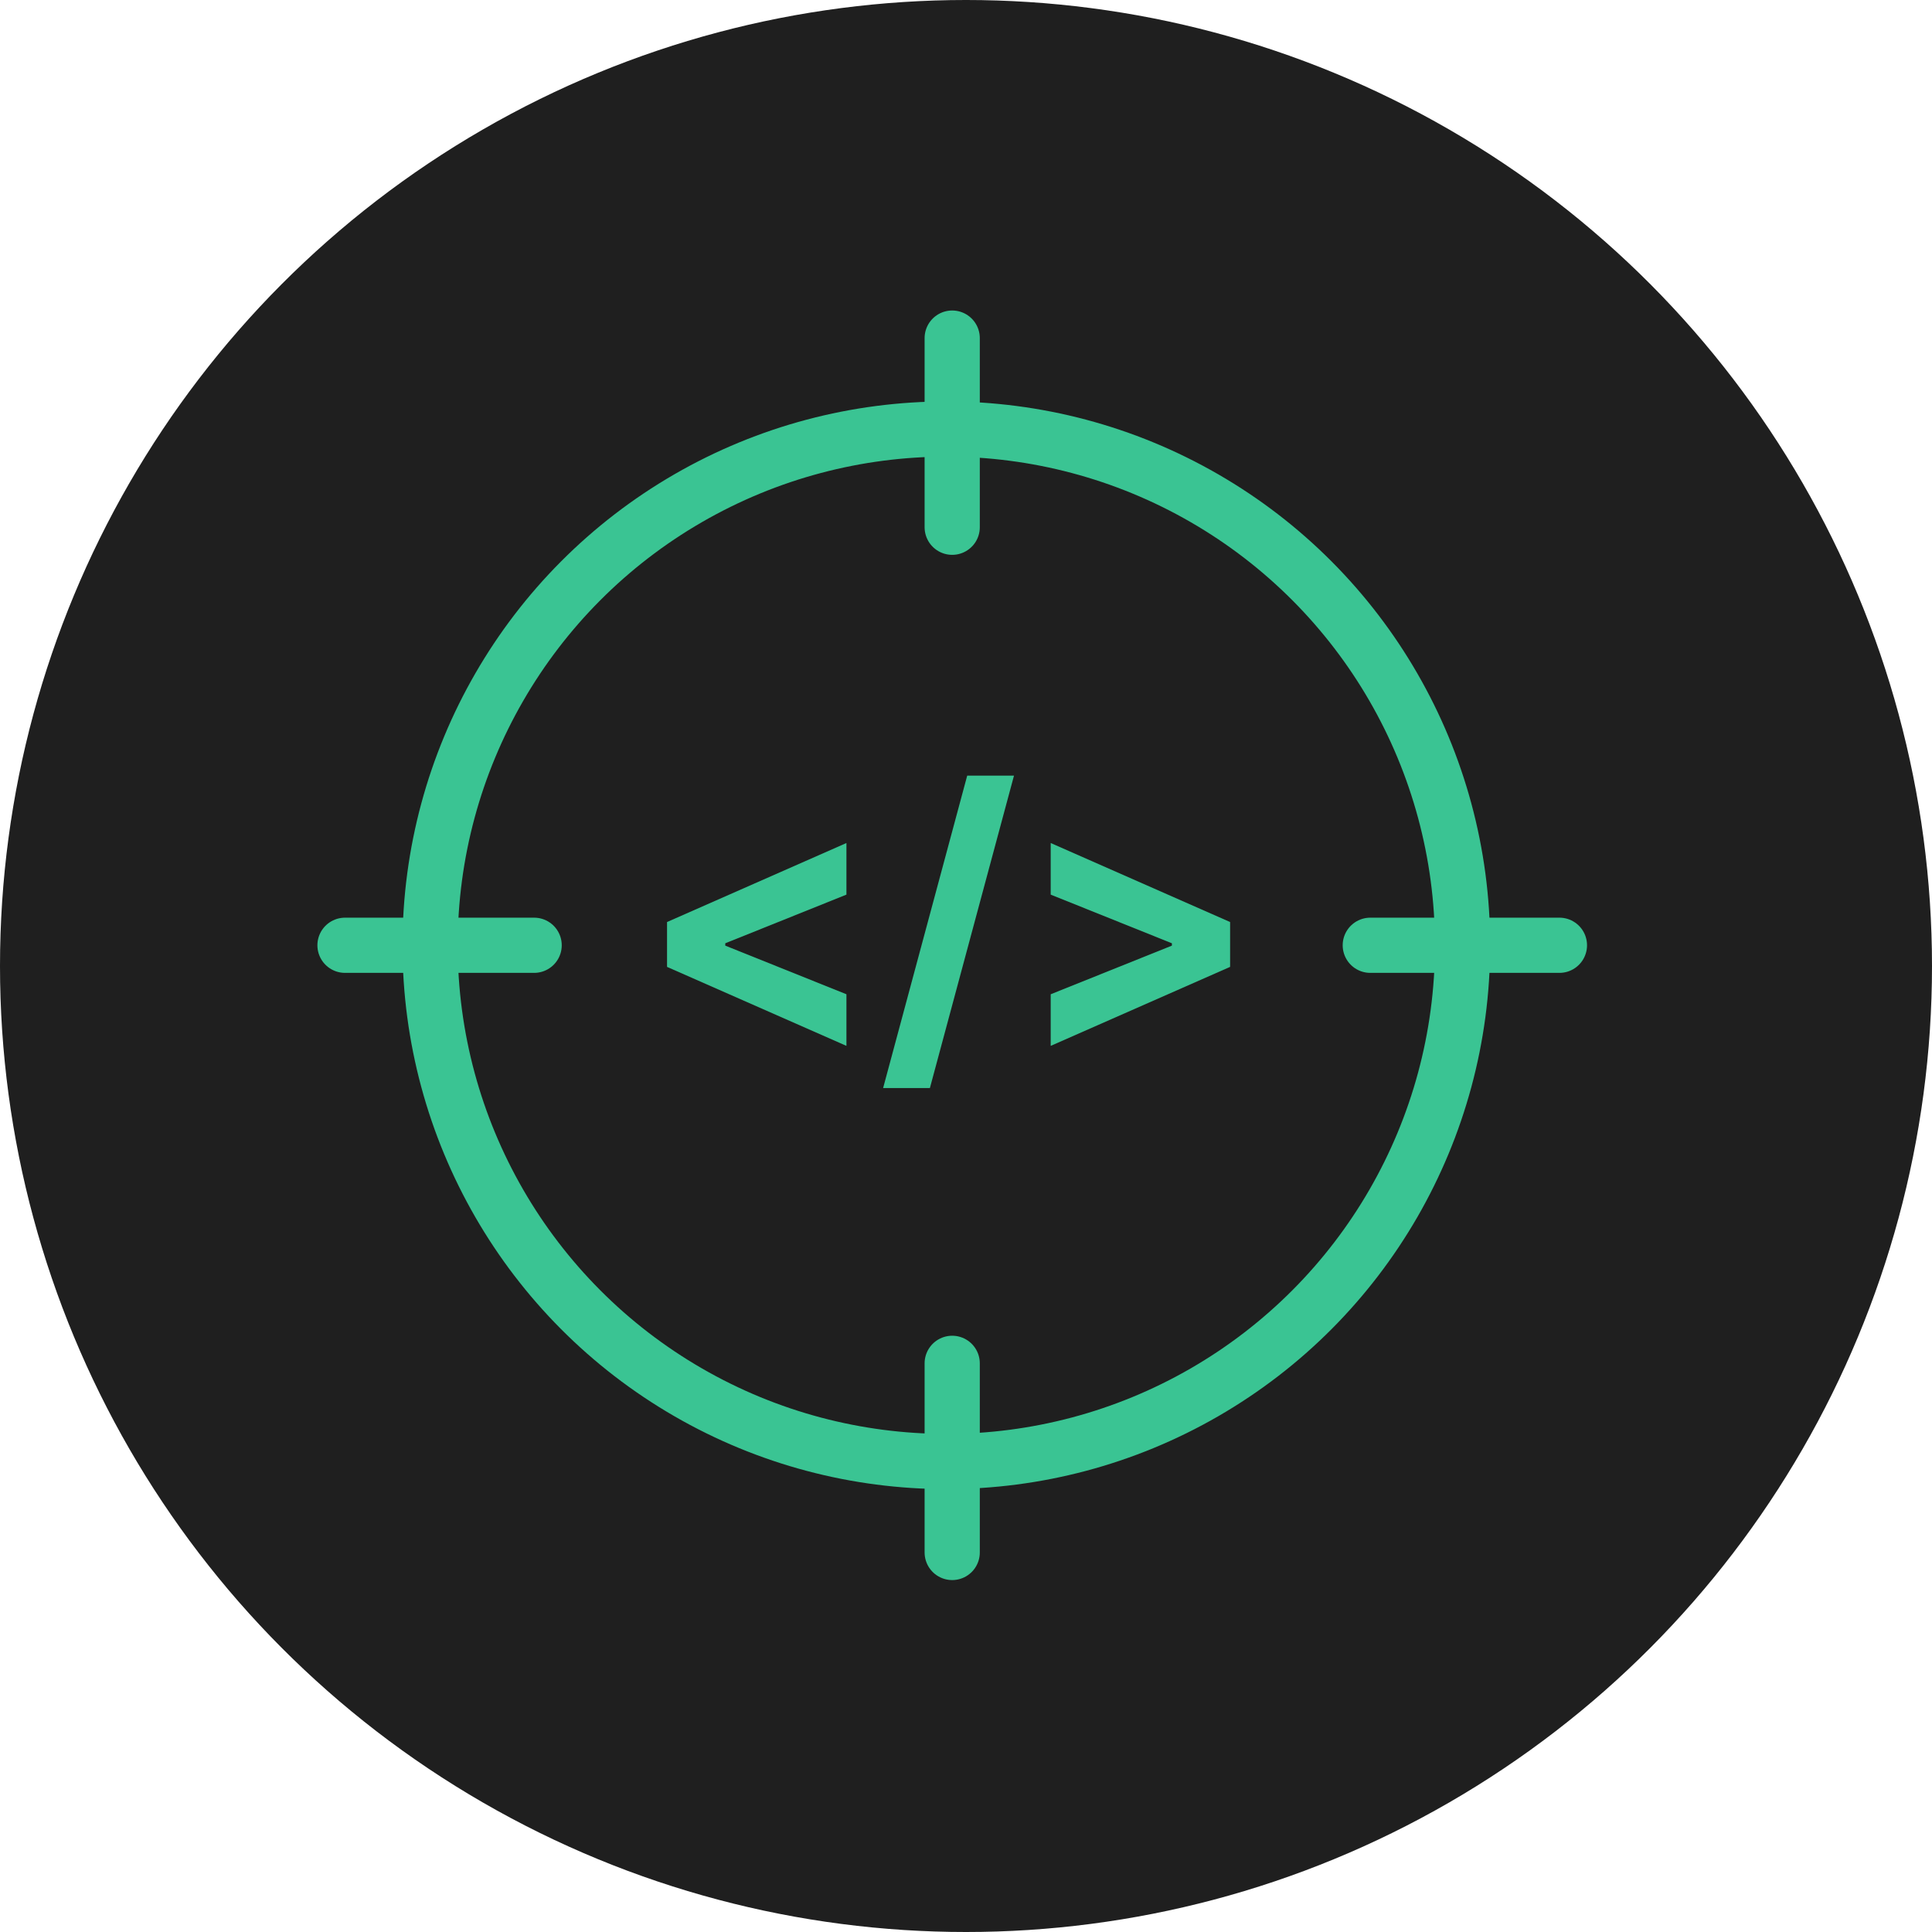
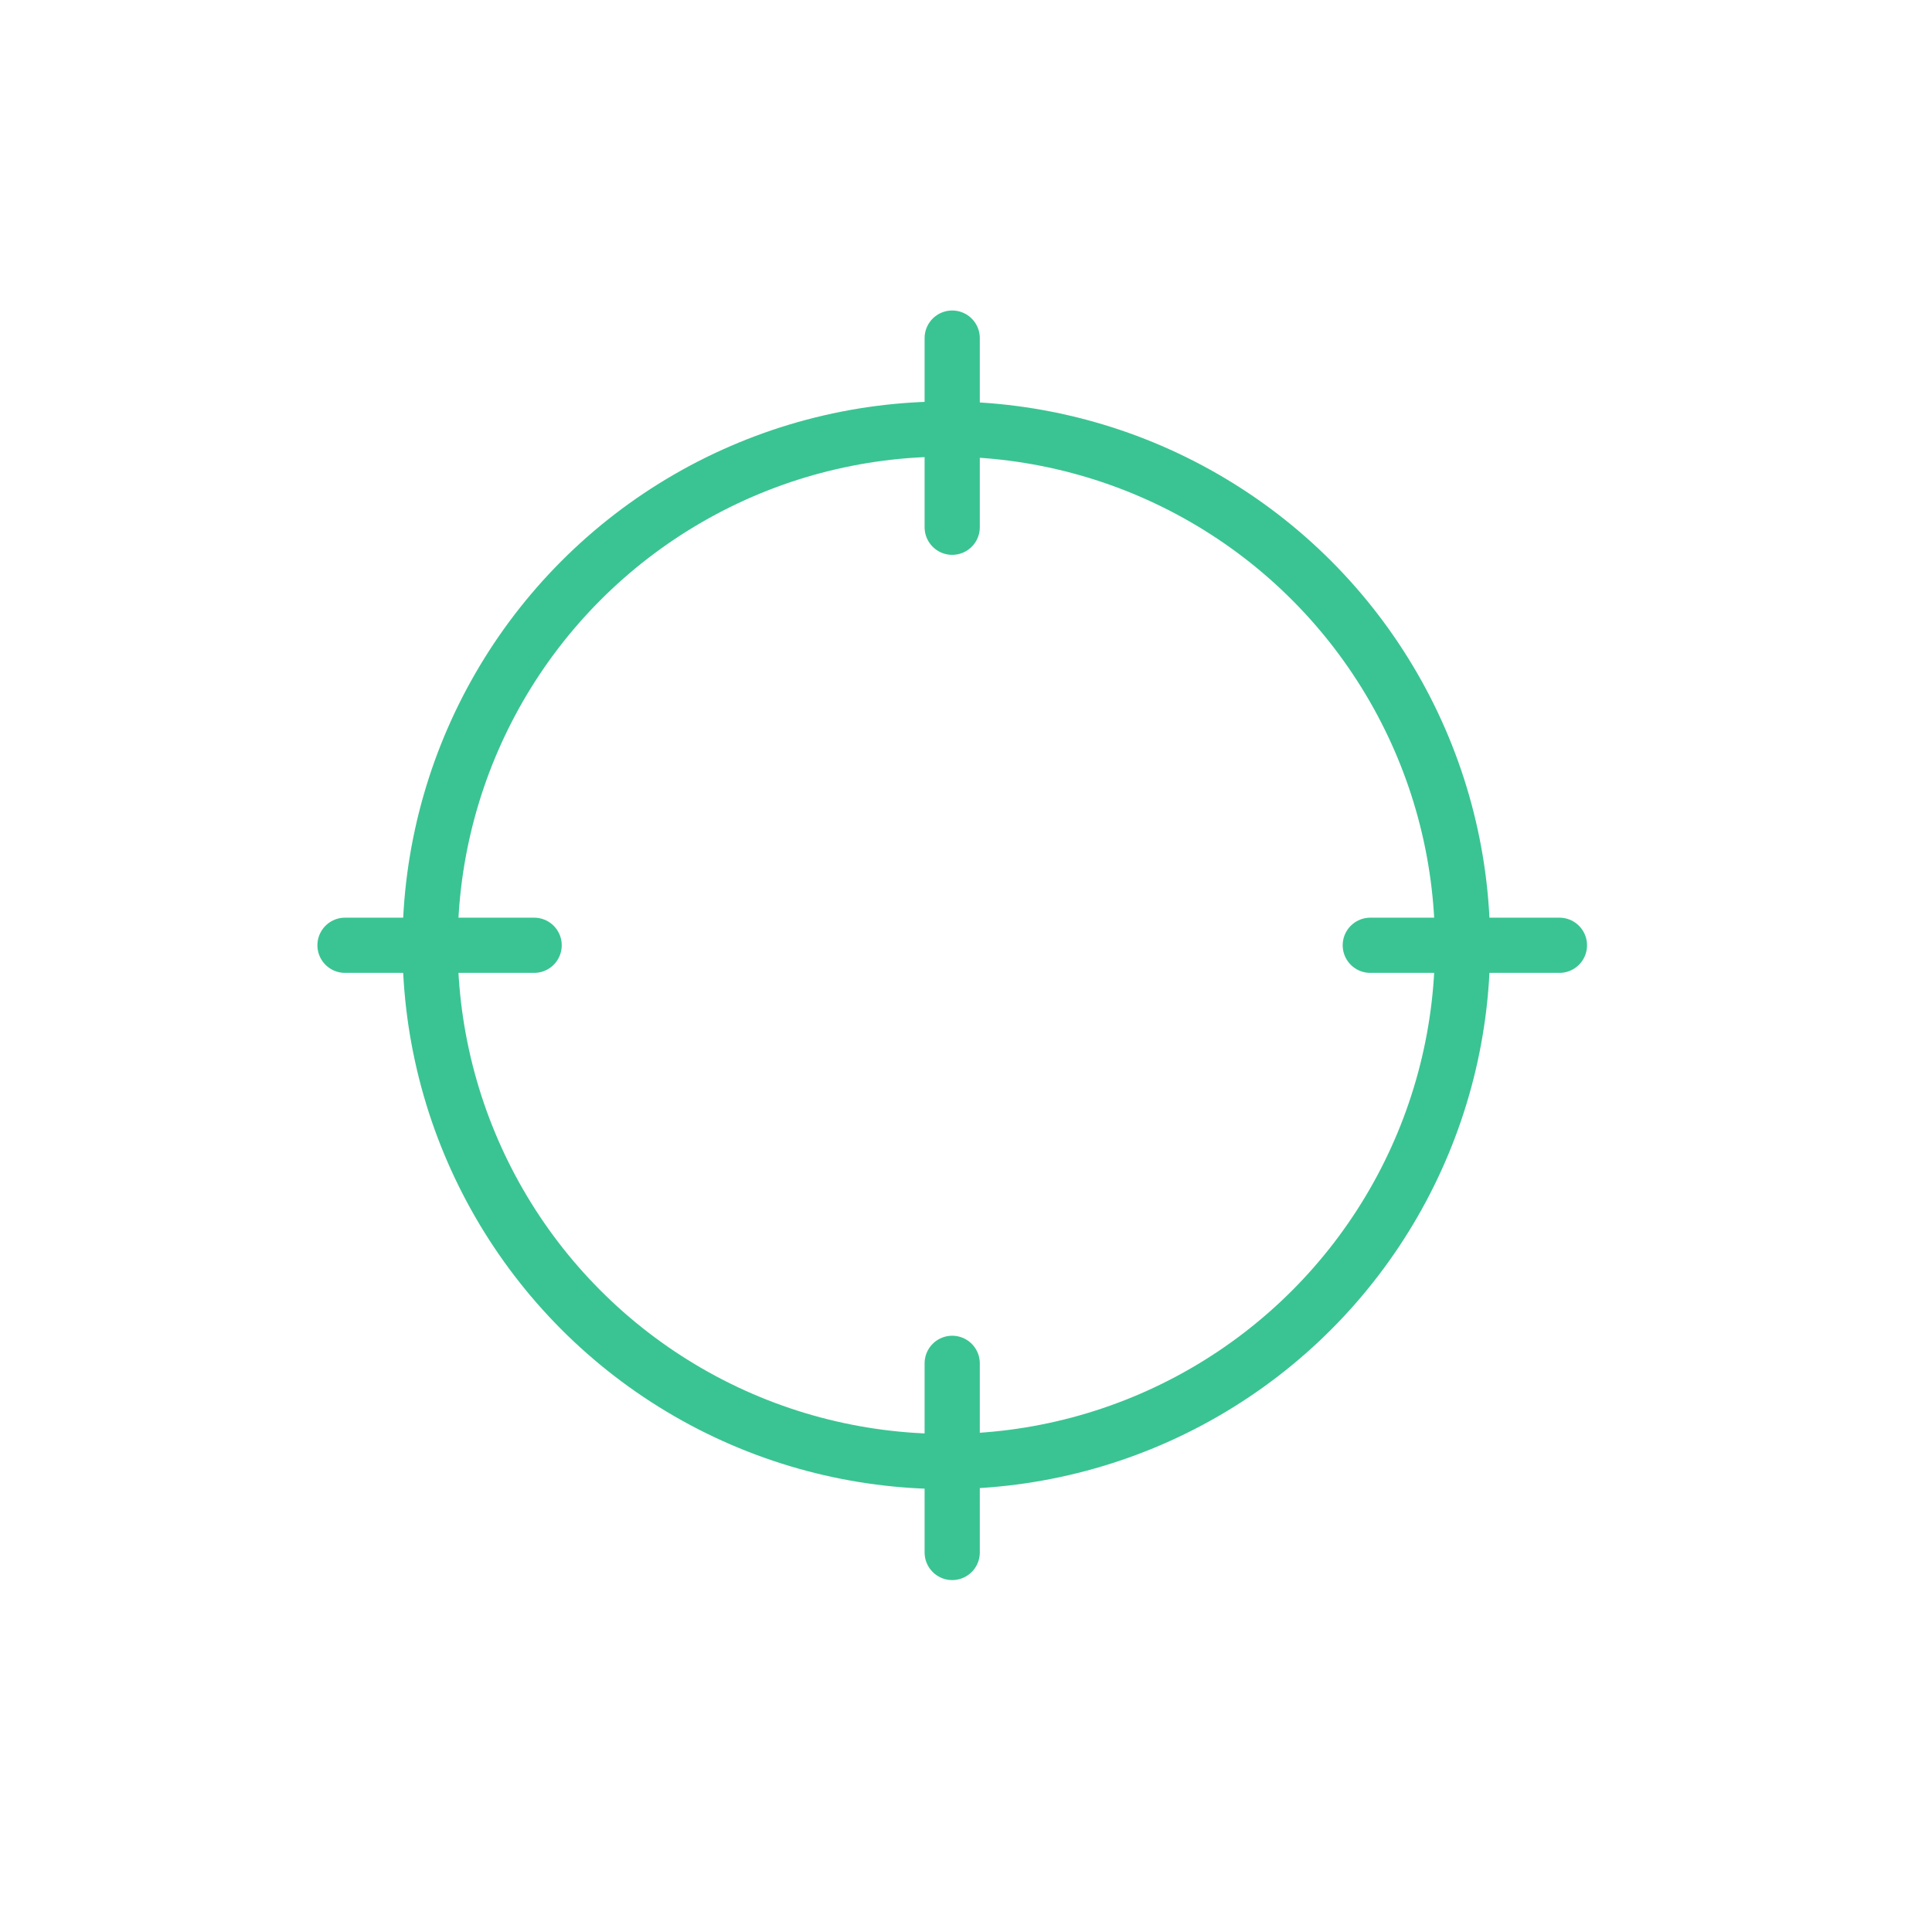
<svg xmlns="http://www.w3.org/2000/svg" width="70" height="70" viewBox="0 0 70 70" fill="none">
-   <circle cx="35" cy="35" r="35" fill="#1F1F1F" />
  <circle cx="34.287" cy="34.249" r="18.704" stroke="#3AC493" stroke-width="2" />
  <path d="M12.5 34.249H19.353" stroke="#3AC493" stroke-width="2" stroke-linecap="round" />
  <path d="M49.648 34.249H56.501" stroke="#3AC493" stroke-width="2" stroke-linecap="round" />
  <path d="M34.5 12.25L34.5 19.103" stroke="#3AC493" stroke-width="2" stroke-linecap="round" />
  <path d="M34.5 49.396L34.5 56.249" stroke="#3AC493" stroke-width="2" stroke-linecap="round" />
-   <path d="M24.168 35.032V33.407L30.668 30.544V32.414L26.218 34.201L26.278 34.104V34.334L26.218 34.238L30.668 36.024V37.894L24.168 35.032ZM36.739 28.102L33.692 39.422H31.997L35.044 28.102H36.739ZM44.569 35.032L38.069 37.894V36.024L42.52 34.238L42.46 34.334V34.104L42.52 34.201L38.069 32.414V30.544L44.569 33.407V35.032Z" fill="#3AC493" />
</svg>